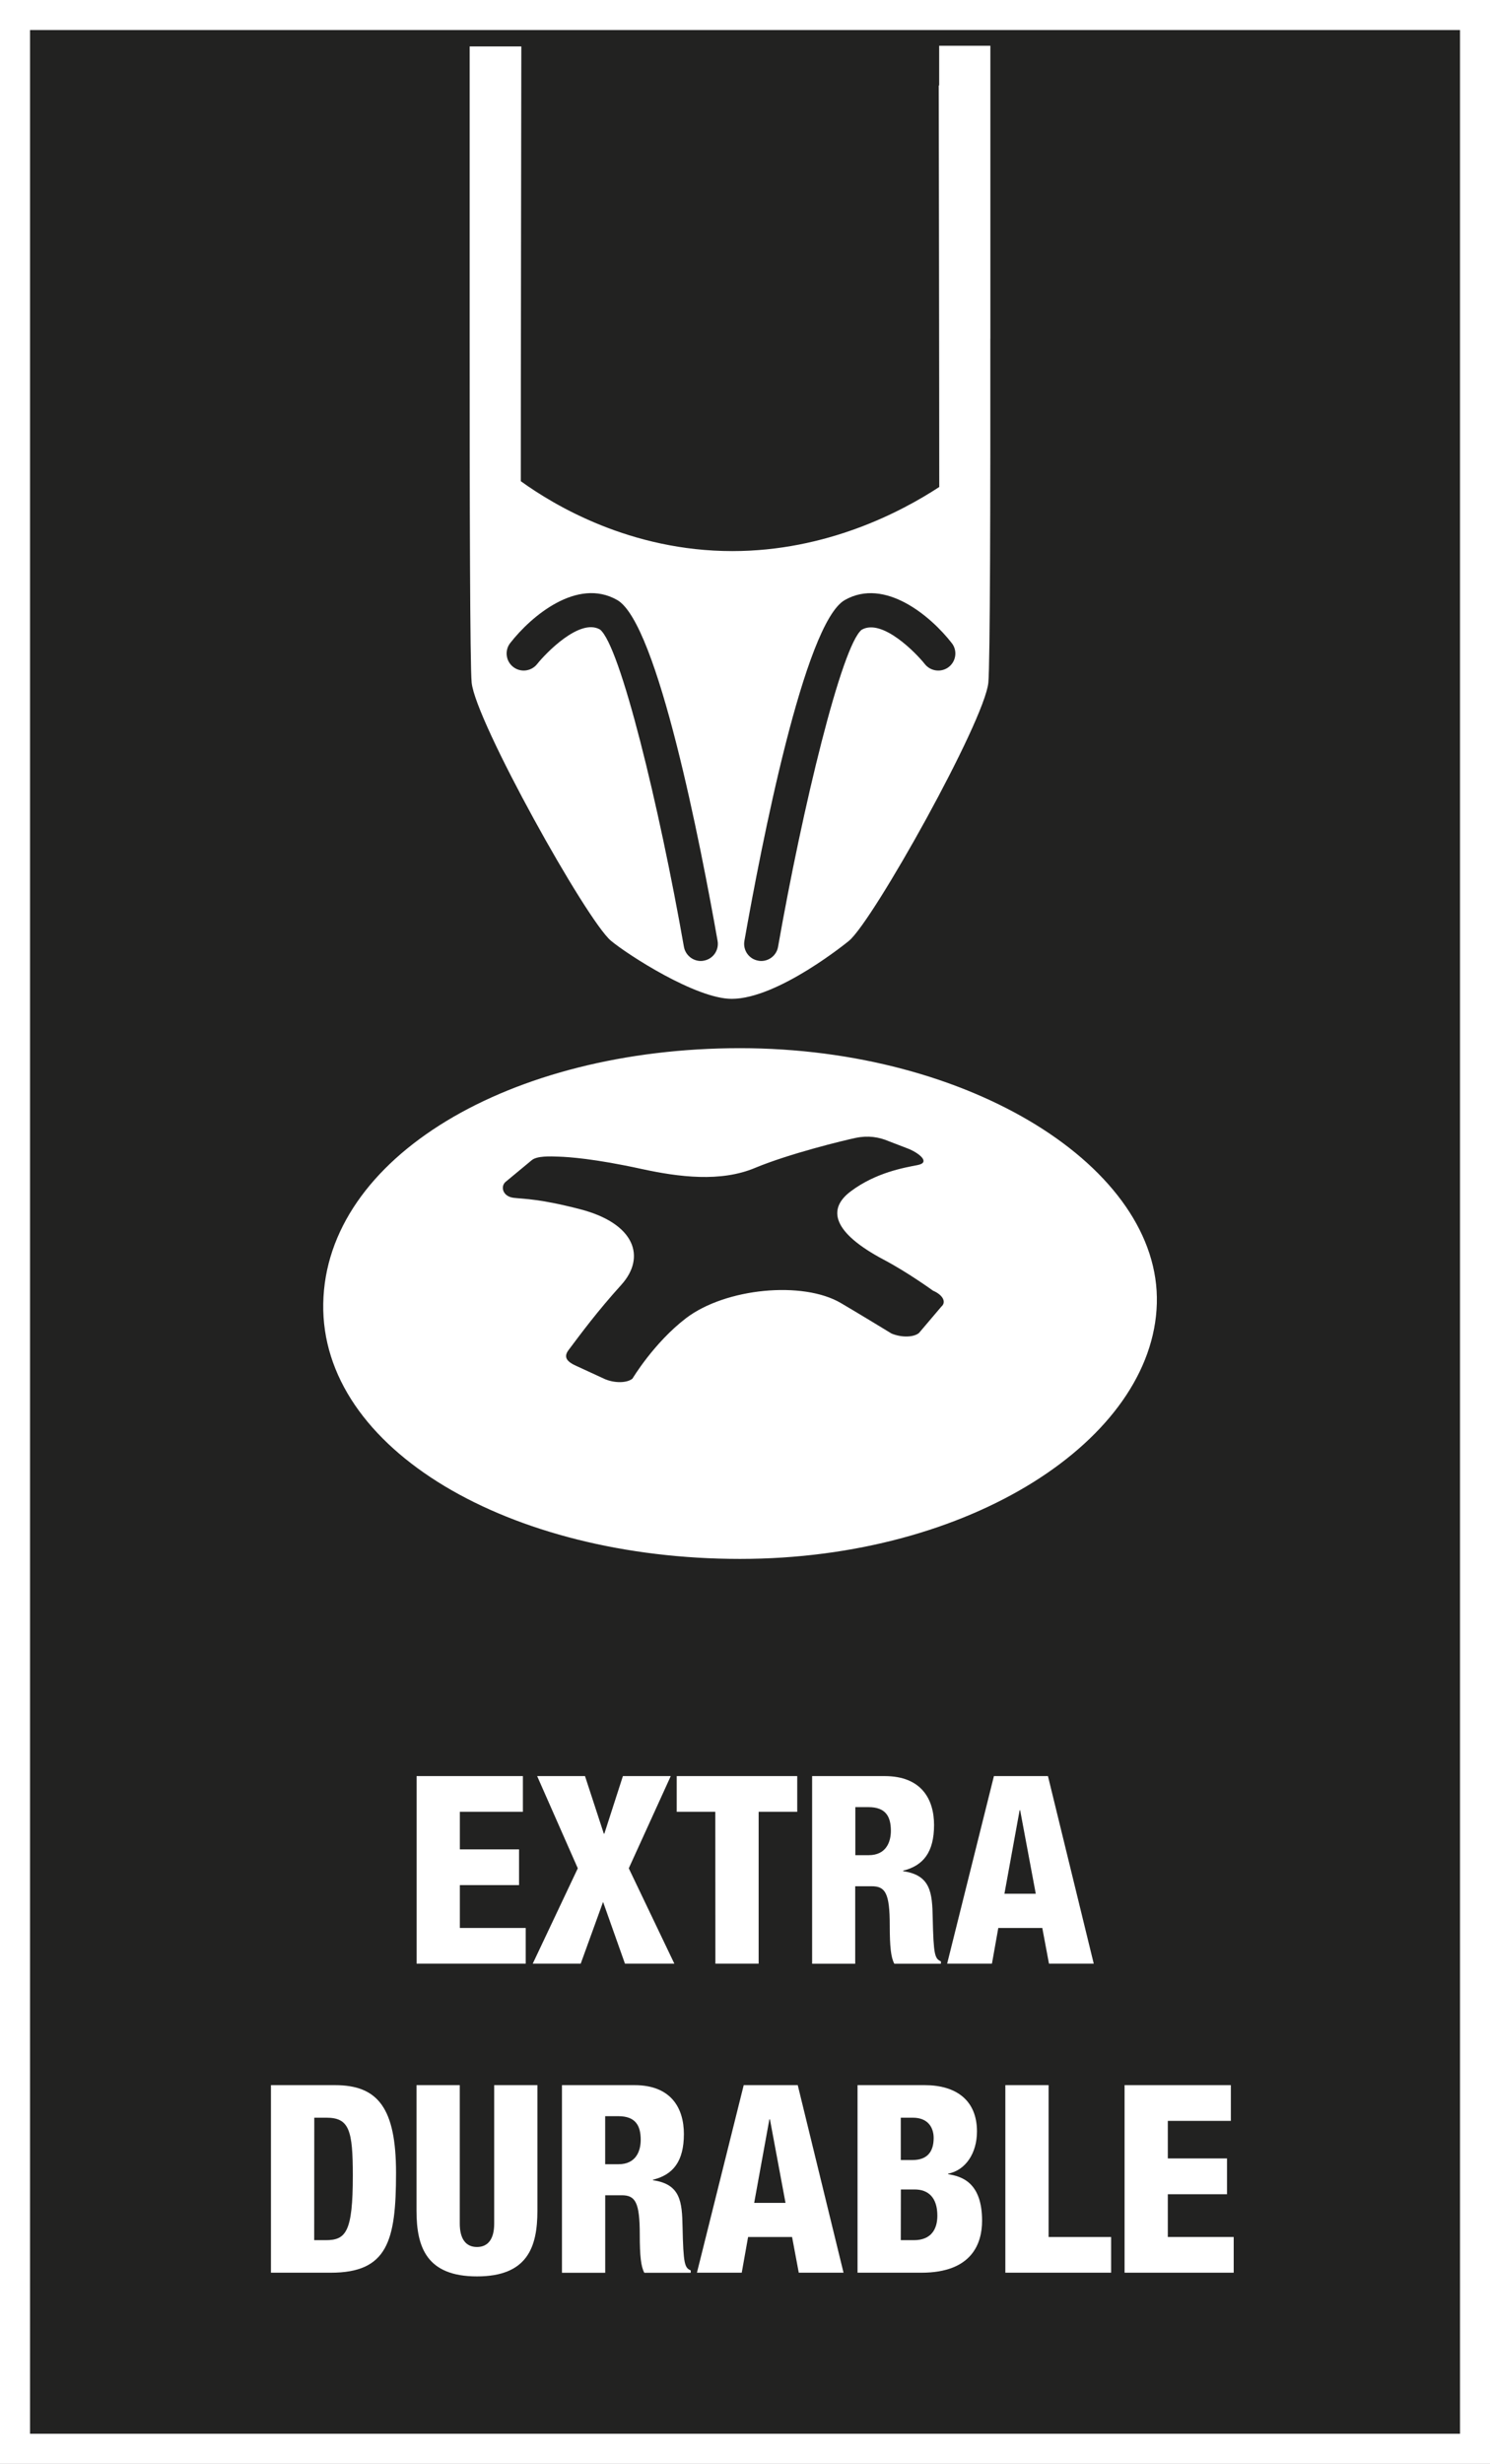
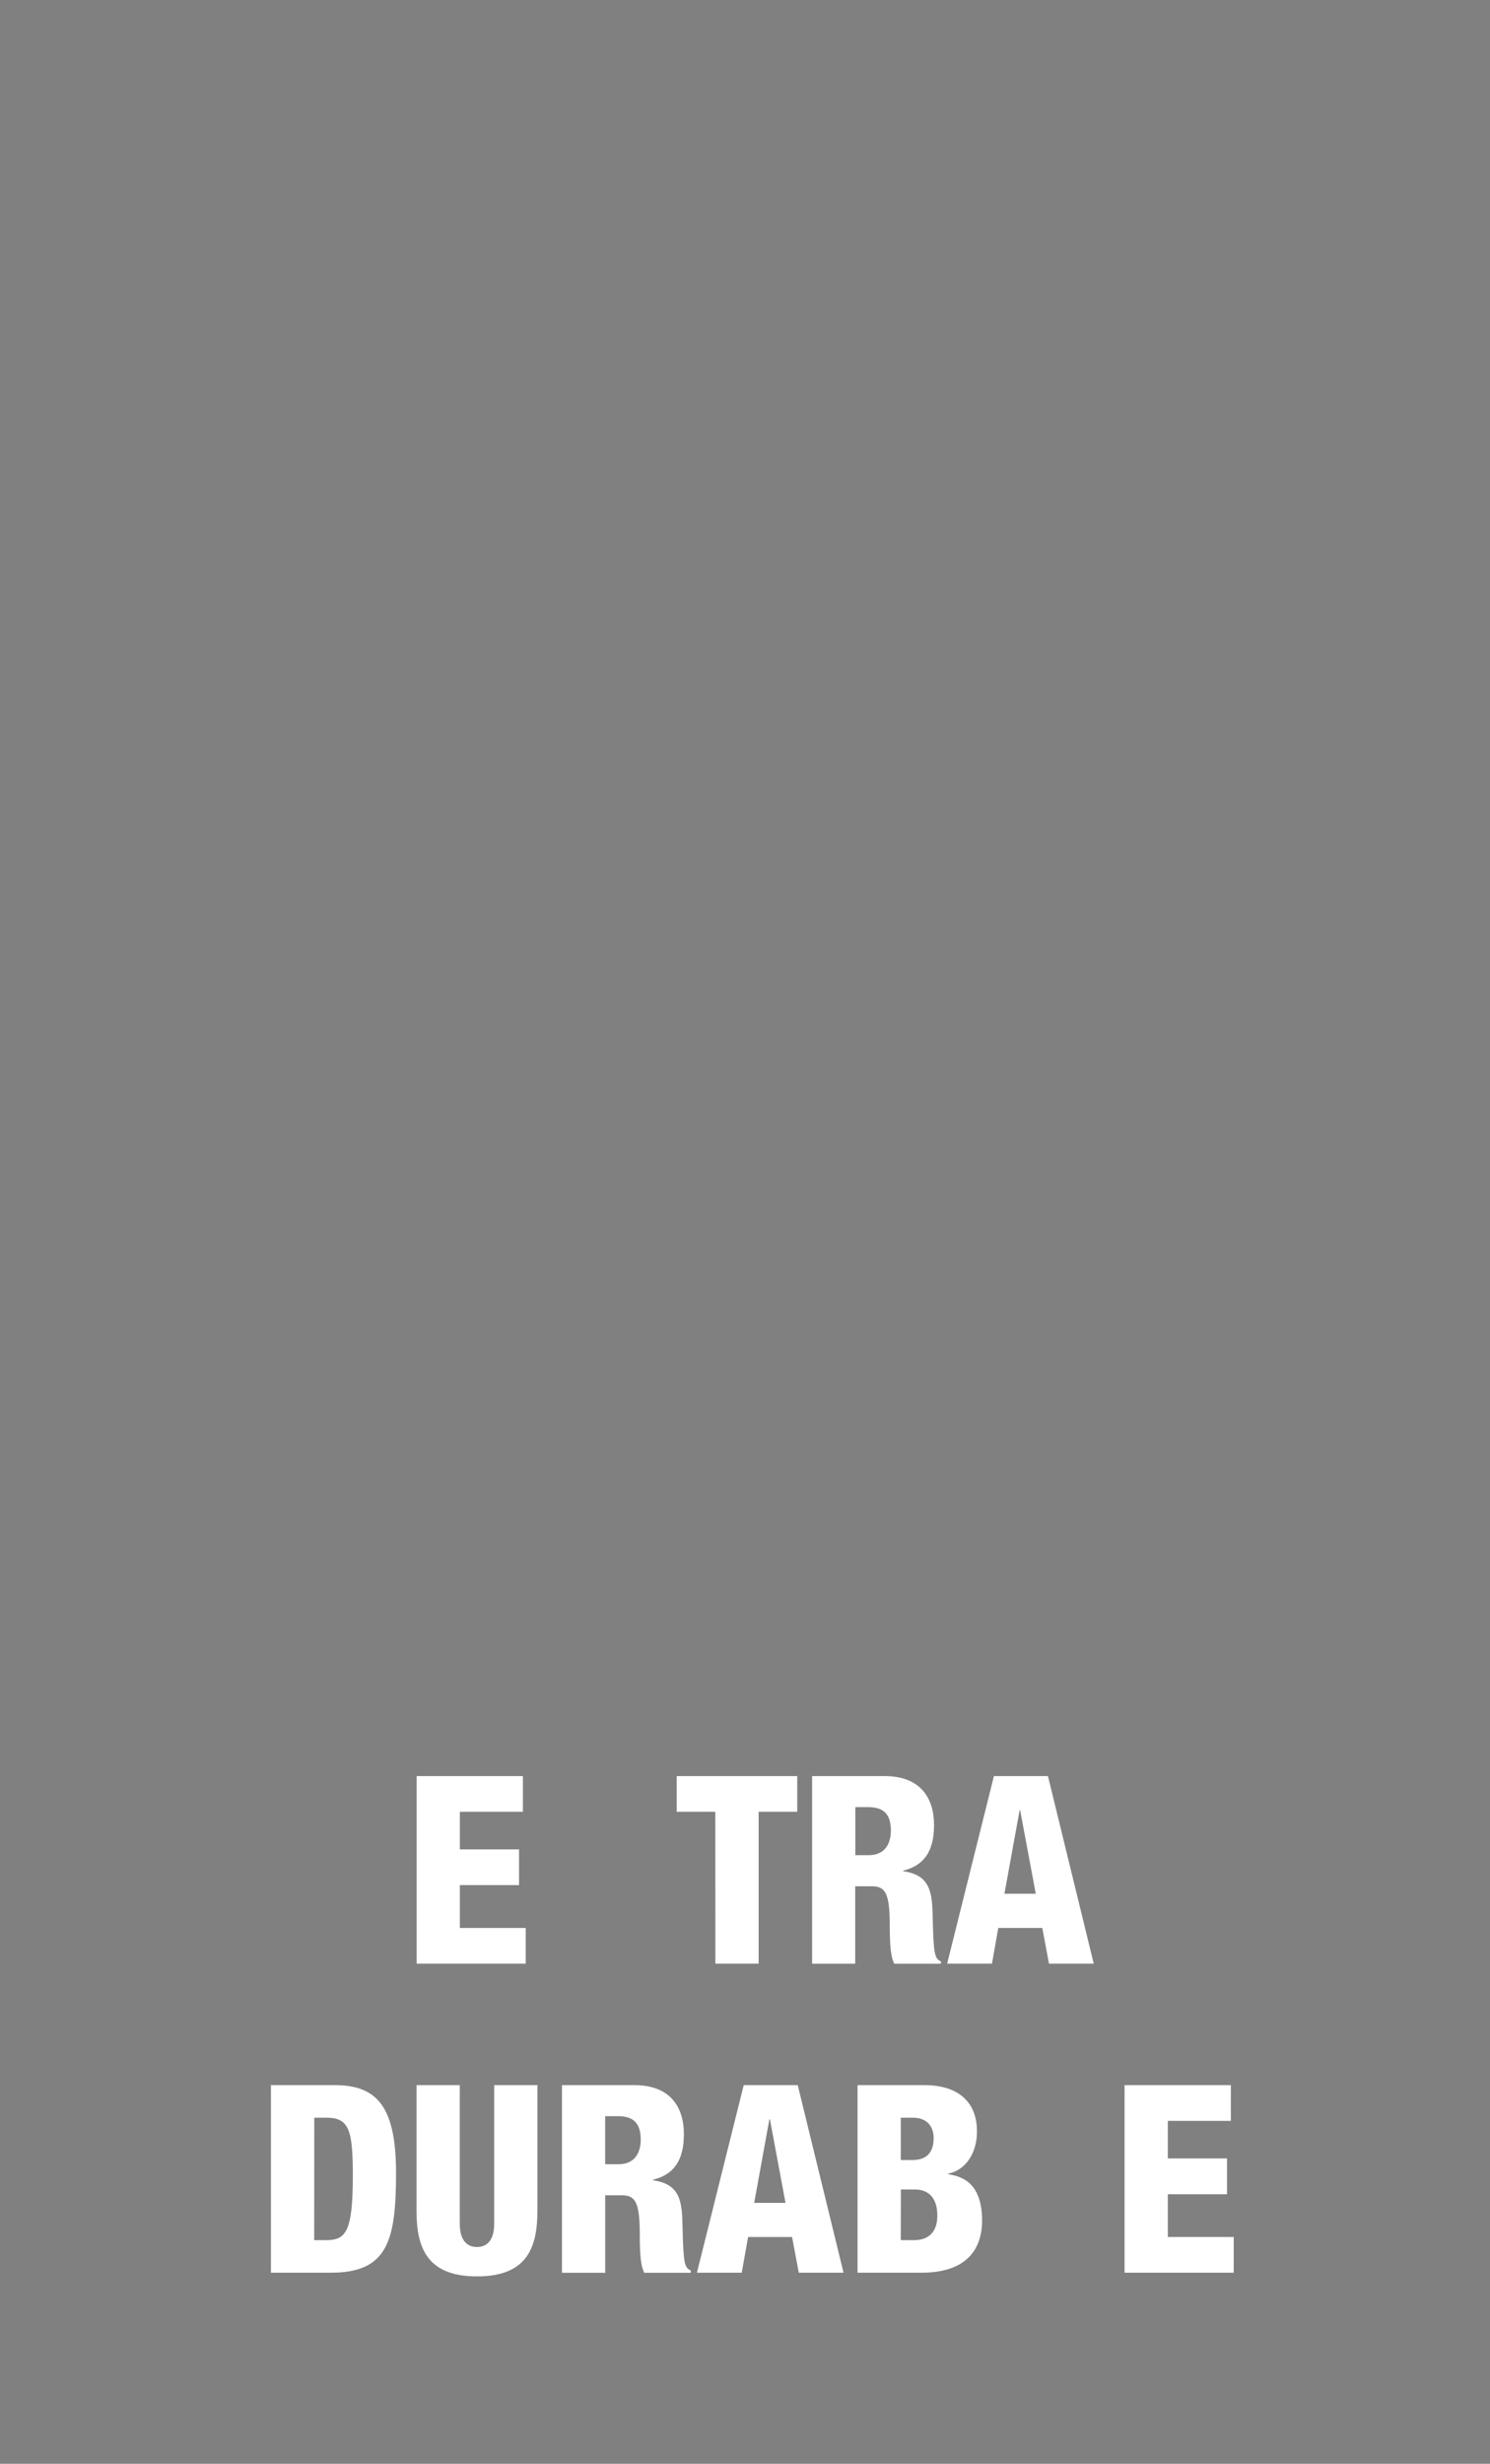
<svg xmlns="http://www.w3.org/2000/svg" version="1.1" id="Ebene_1" x="0px" y="0px" width="34.718px" height="57.391px" viewBox="10.987 13.824 34.718 57.391" enable-background="new 10.987 13.824 34.718 57.391" xml:space="preserve">
  <rect x="10.987" y="13.824" width="34.718" height="57.391" fill="#808080" stroke="none" />
-   <rect x="11.337" y="14.174" fill="#222221" stroke="#FFFFFF" stroke-width="0.7" stroke-miterlimit="10" width="34.019" height="56.691" />
  <g>
    <g>
      <path fill="#FFFFFF" d="M20.694,55.196h2.477v0.832h-1.469v0.875h1.379v0.832h-1.379v0.998h1.535v0.832h-2.543V55.196z" />
-       <path fill="#FFFFFF" d="M24.45,57.344l-0.947-2.148h1.115l0.438,1.34h0.013l0.432-1.34h1.115l-0.978,2.148l1.062,2.221h-1.151    l-0.51-1.438l-0.521,1.438H23.4L24.45,57.344z" />
      <path fill="#FFFFFF" d="M27.654,56.028h-0.899v-0.832h2.808v0.832h-0.899v3.537h-1.008L27.654,56.028L27.654,56.028z" />
      <path fill="#FFFFFF" d="M29.91,55.196h1.691c0.856,0,1.15,0.539,1.15,1.139c0,0.636-0.252,0.947-0.72,1.064v0.012    c0.642,0.092,0.678,0.502,0.689,1.09c0.019,0.861,0.048,0.947,0.191,1.011v0.055h-1.086c-0.078-0.146-0.106-0.394-0.106-0.889    c0-0.759-0.104-0.916-0.421-0.916h-0.384v1.805H29.91V55.196z M30.917,57.038h0.312c0.408,0,0.516-0.312,0.516-0.567    c0-0.332-0.119-0.552-0.521-0.552h-0.307L30.917,57.038L30.917,57.038z" />
      <path fill="#FFFFFF" d="M34.146,55.196h1.259l1.067,4.369h-1.043l-0.156-0.832h-1.025l-0.148,0.832h-1.044L34.146,55.196z     M34.757,55.991h-0.012l-0.354,1.945h0.73L34.757,55.991z" />
      <path fill="#FFFFFF" d="M17.3,62.395h1.493c0.996,0,1.422,0.527,1.422,2.045c0,1.584-0.197,2.324-1.522,2.324H17.3V62.395z     M18.308,66.006h0.27c0.468,0,0.63-0.189,0.63-1.5c0-1.064-0.084-1.353-0.617-1.353h-0.281L18.308,66.006L18.308,66.006z" />
      <path fill="#FFFFFF" d="M23.509,65.321c0,0.855-0.238,1.529-1.408,1.529c-1.169,0-1.409-0.674-1.409-1.529v-2.926h1.008v3.225    c0,0.344,0.132,0.545,0.401,0.545c0.269,0,0.401-0.201,0.401-0.545v-3.225h1.007V65.321z" />
      <path fill="#FFFFFF" d="M24.081,62.395h1.691c0.856,0,1.15,0.539,1.15,1.139c0,0.637-0.252,0.949-0.72,1.064v0.012    c0.643,0.092,0.678,0.502,0.689,1.09c0.019,0.863,0.048,0.949,0.191,1.01v0.056H26c-0.078-0.146-0.106-0.392-0.106-0.888    c0-0.758-0.104-0.918-0.42-0.918h-0.385v1.806h-1.008V62.395z M25.088,64.237H25.4c0.408,0,0.516-0.311,0.516-0.568    c0-0.33-0.119-0.551-0.521-0.551h-0.307L25.088,64.237L25.088,64.237z" />
      <path fill="#FFFFFF" d="M28.316,62.395h1.259l1.067,4.369h-1.043l-0.156-0.832h-1.025l-0.148,0.832h-1.044L28.316,62.395z     M28.927,63.192h-0.013l-0.354,1.945h0.73L28.927,63.192z" />
      <path fill="#FFFFFF" d="M30.968,62.395h1.565c0.731,0,1.218,0.35,1.218,1.078c0,0.508-0.265,0.904-0.672,0.984v0.012    c0.317,0.051,0.791,0.191,0.791,1.084c0,0.514-0.222,1.211-1.415,1.211h-1.487V62.395z M31.976,64.139h0.274    c0.35,0,0.492-0.201,0.492-0.514c0-0.228-0.12-0.472-0.485-0.472h-0.281V64.139z M31.976,66.006h0.306    c0.408,0,0.546-0.264,0.546-0.57c0-0.428-0.216-0.611-0.527-0.611h-0.323L31.976,66.006L31.976,66.006z" />
-       <path fill="#FFFFFF" d="M34.412,62.395h1.008v3.537h1.457v0.832h-2.465V62.395z" />
      <path fill="#FFFFFF" d="M37.19,62.395h2.477v0.832h-1.469v0.875h1.379v0.834h-1.379v0.996h1.535v0.832H37.19V62.395z" />
    </g>
  </g>
  <g>
-     <path fill="#FFFFFF" d="M28.23,38.24c-5.363,0-9.652,2.547-9.711,5.948c-0.061,3.402,4.348,5.949,9.711,5.949   c5.364,0,9.625-2.786,9.712-5.949C38.03,41.026,33.594,38.24,28.23,38.24z M32.921,44.26L32.4,44.874   c-0.123,0.104-0.411,0.11-0.642,0.012c0,0-0.75-0.458-1.178-0.709c-0.885-0.521-2.688-0.35-3.61,0.354   c-0.75,0.575-1.245,1.405-1.245,1.405c-0.123,0.105-0.411,0.111-0.642,0.013l-0.658-0.303c-0.229-0.101-0.315-0.207-0.191-0.373   c0.307-0.408,0.664-0.894,1.235-1.526c0.571-0.637,0.321-1.423-0.966-1.756c-0.944-0.244-1.283-0.235-1.545-0.265   c-0.261-0.03-0.314-0.266-0.191-0.371l0.608-0.504c0.123-0.105,0.425-0.092,0.642-0.084c0.215,0.008,0.81,0.044,1.917,0.286   c0.877,0.191,1.844,0.312,2.646-0.024c0.803-0.334,2.06-0.639,2.345-0.699c0.286-0.06,0.538-0.022,0.768,0.076l0.481,0.185   c0.229,0.099,0.504,0.312,0.193,0.372c-0.311,0.061-0.973,0.172-1.561,0.615c-0.542,0.408-0.427,0.953,0.775,1.59   c0.572,0.303,1.146,0.721,1.146,0.721C32.958,43.988,33.044,44.155,32.921,44.26z" />
-     <path fill="#FFFFFF" d="M34.064,14.89H32.87v0.927l-0.01-0.004c0,0,0.013,7.609,0.012,9.355c-0.892,0.584-2.629,1.493-4.821,1.493   c-2.368,0-4.146-1.062-4.929-1.628c-0.001-1.923,0.012-10.127,0.012-10.127h-0.01v-0.001H21.93v6.82v0.001   c-0.001,3.696,0.008,7.605,0.047,8c0.091,0.902,2.678,5.539,3.246,6.012c0.391,0.326,1.98,1.353,2.814,1.353   c1.082,0,2.717-1.339,2.733-1.353c0.567-0.473,3.156-5.109,3.246-6.012c0.042-0.424,0.049-4.473,0.046-8.014   c0,0,0.001-0.002,0.001-0.003V14.89z M27.384,36.202c-0.022,0.005-0.047,0.007-0.068,0.007c-0.189,0-0.357-0.136-0.393-0.329   c-0.574-3.27-1.486-7.024-1.957-7.393c-0.475-0.271-1.273,0.565-1.463,0.805c-0.136,0.172-0.386,0.203-0.559,0.067   c-0.173-0.136-0.203-0.386-0.067-0.558c0.486-0.623,1.56-1.533,2.492-1c0.943,0.54,1.949,5.732,2.338,7.938   C27.746,35.958,27.601,36.165,27.384,36.202z M33.095,29.36c-0.174,0.135-0.424,0.104-0.56-0.068   c-0.188-0.239-0.988-1.074-1.47-0.799c-0.462,0.362-1.374,4.117-1.949,7.387c-0.034,0.193-0.202,0.329-0.392,0.329   c-0.023,0-0.046-0.002-0.069-0.007c-0.217-0.037-0.361-0.244-0.323-0.461c0.39-2.207,1.396-7.399,2.338-7.939   c0.935-0.533,2.007,0.377,2.492,1C33.299,28.973,33.268,29.224,33.095,29.36z" />
-   </g>
+     </g>
</svg>